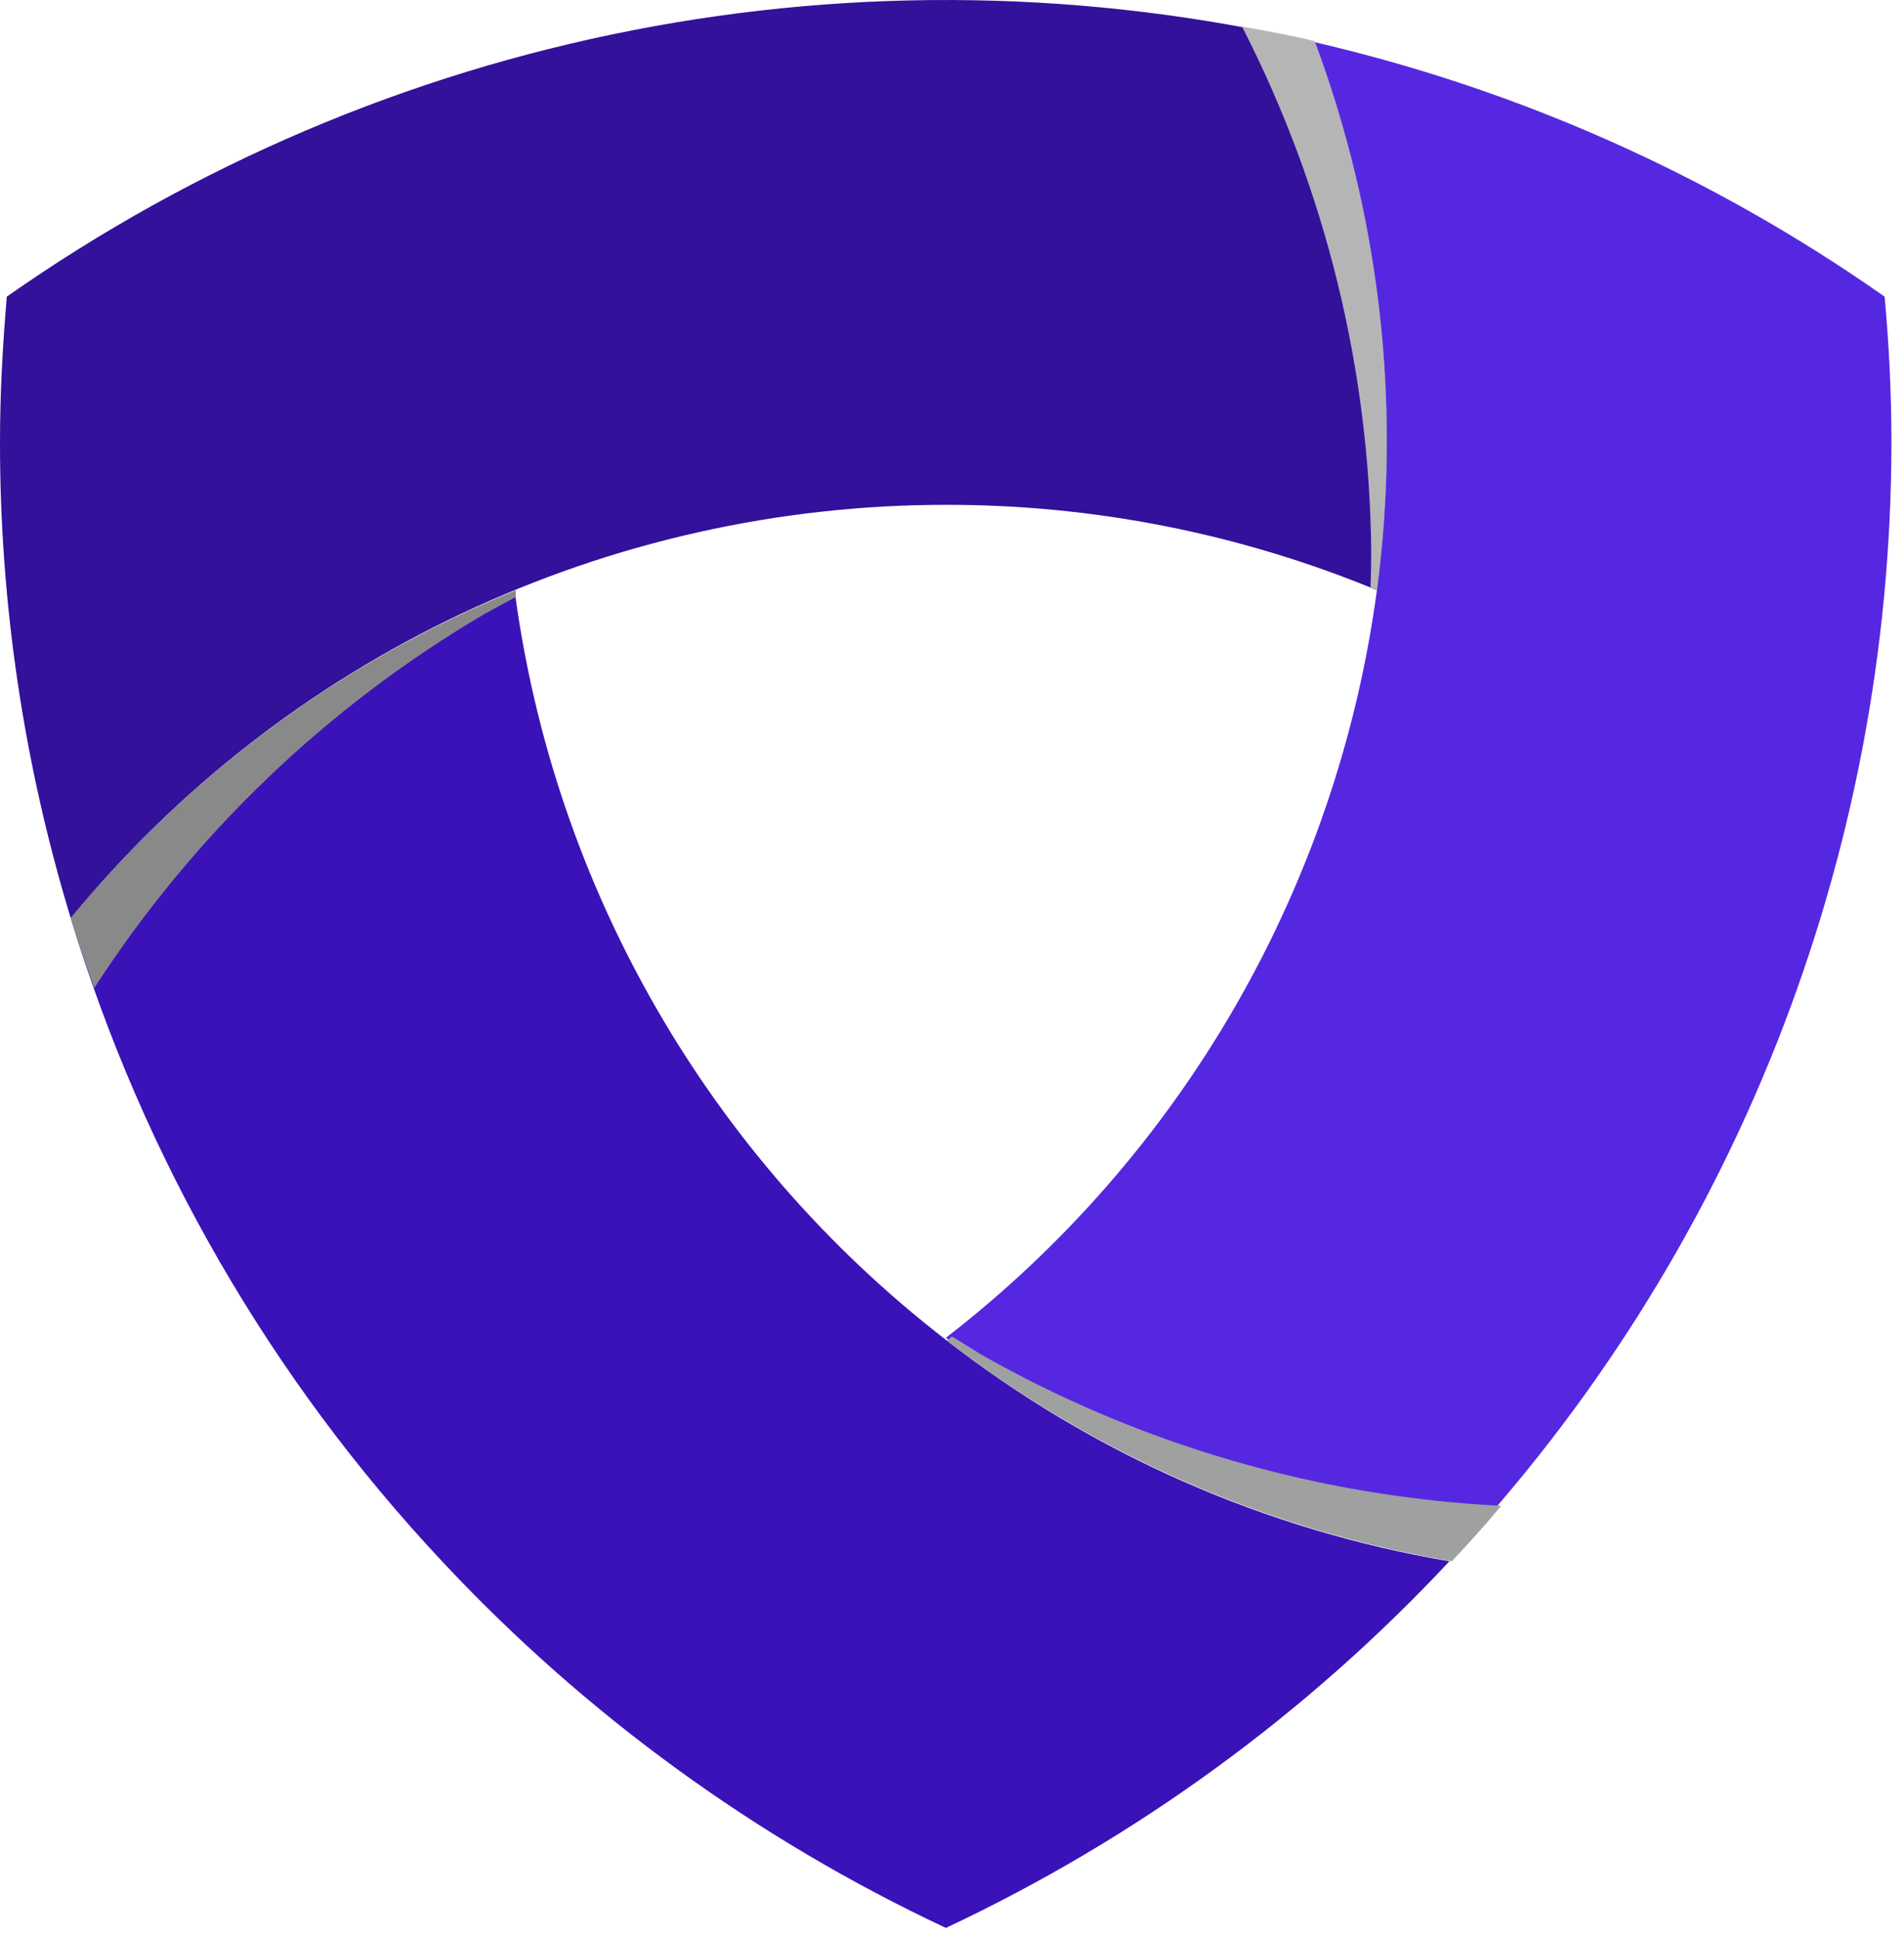
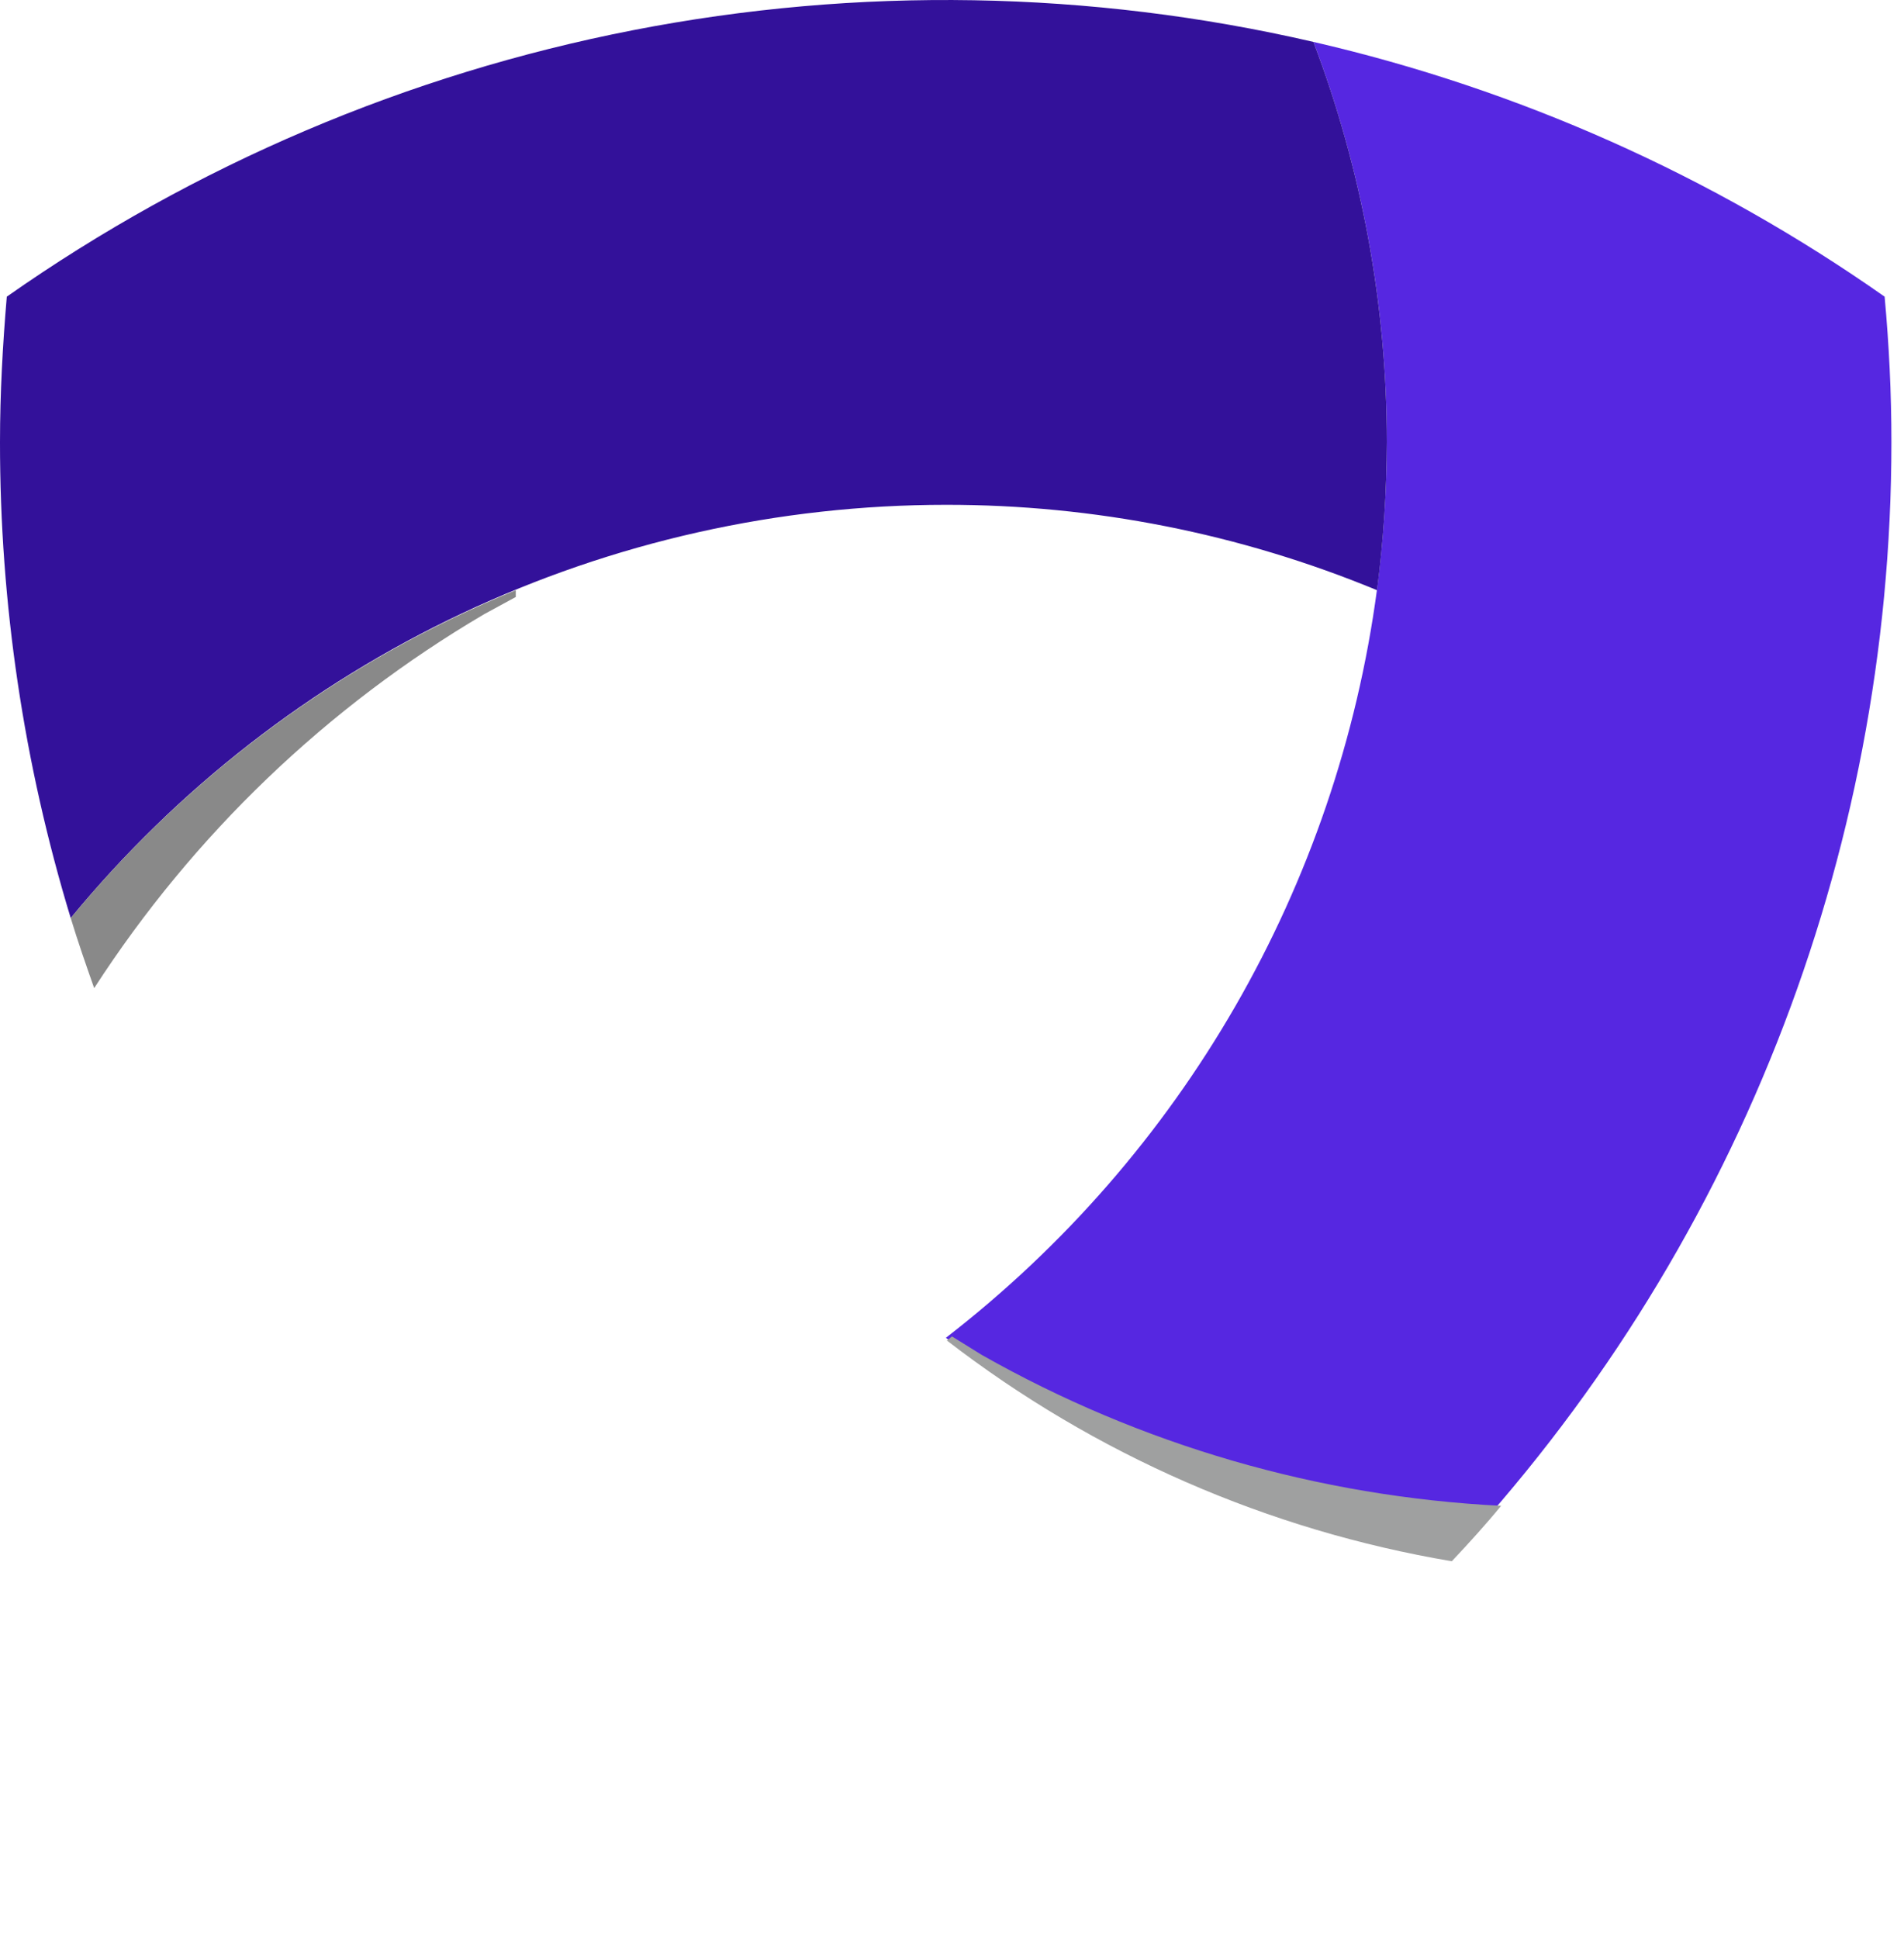
<svg xmlns="http://www.w3.org/2000/svg" width="56" height="57" viewBox="0 0 56 57" fill="none">
  <g clip-path="url(#clip0_2840_23)">
-     <path d="M55.43 8.722C50.365 5.166 44.661 2.622 38.63 1.232C40.056 4.989 40.788 8.974 40.79 12.992C40.785 14.443 40.688 15.893 40.5 17.332C39.335 26.049 34.779 33.954 27.82 39.332C32.144 42.692 37.232 44.928 42.63 45.842C50.982 36.943 55.631 25.197 55.63 12.992C55.63 11.562 55.56 10.132 55.43 8.722Z" fill="#5627E1" />
+     <path d="M55.43 8.722C50.365 5.166 44.661 2.622 38.63 1.232C40.056 4.989 40.788 8.974 40.79 12.992C40.785 14.443 40.688 15.893 40.5 17.332C39.335 26.049 34.779 33.954 27.82 39.332C32.144 42.692 37.232 44.928 42.63 45.842C50.982 36.943 55.631 25.197 55.63 12.992C55.63 11.562 55.56 10.132 55.43 8.722" fill="#5627E1" />
    <path d="M27.82 14.842C32.171 14.837 36.48 15.69 40.5 17.352C40.689 15.906 40.785 14.45 40.79 12.992C40.788 8.974 40.056 4.989 38.63 1.232C32.057 -0.285 25.239 -0.402 18.618 0.888C11.997 2.178 5.722 4.848 0.2 8.722C0.08 10.132 1.16988e-05 11.562 1.16988e-05 12.992C-0.003 17.736 0.698 22.454 2.08 26.992C5.208 23.193 9.138 20.134 13.589 18.033C18.039 15.932 22.899 14.843 27.82 14.842Z" fill="#33119A" />
-     <path d="M27.82 39.392C20.859 34.017 16.301 26.11 15.14 17.392C10.063 19.469 5.577 22.766 2.08 26.992C4.219 34.051 7.956 40.521 13 45.902C17.209 50.405 22.239 54.064 27.82 56.682C33.397 54.063 38.424 50.404 42.63 45.902C37.231 44.988 32.143 42.752 27.82 39.392Z" fill="#3B12B8" />
    <g style="mix-blend-mode:multiply">
      <path d="M15.17 17.552V17.352C10.078 19.436 5.581 22.747 2.08 26.992C2.29 27.682 2.53 28.372 2.77 29.052C5.687 24.541 9.618 20.774 14.25 18.052L15.17 17.552Z" fill="#898989" />
    </g>
    <g style="mix-blend-mode:multiply">
      <path d="M28 39.292L27.85 39.412C32.192 42.761 37.292 44.99 42.7 45.902C43.2 45.372 43.7 44.822 44.15 44.272C38.78 44.003 33.547 42.483 28.87 39.832L28 39.292Z" fill="#9FA0A0" />
    </g>
    <g style="mix-blend-mode:multiply">
-       <path d="M40.31 17.272L40.5 17.352C41.219 11.903 40.591 6.361 38.67 1.212C38 1.042 37.25 0.912 36.53 0.782C38.983 5.566 40.284 10.856 40.33 16.232C40.33 16.572 40.32 16.922 40.31 17.272Z" fill="#B5B5B6" />
-     </g>
+       </g>
  </g>
  <defs>
    <clipPath id="clip0_2840_23">
      <rect width="55.63" height="56.682" fill="white" />
    </clipPath>
  </defs>
</svg>